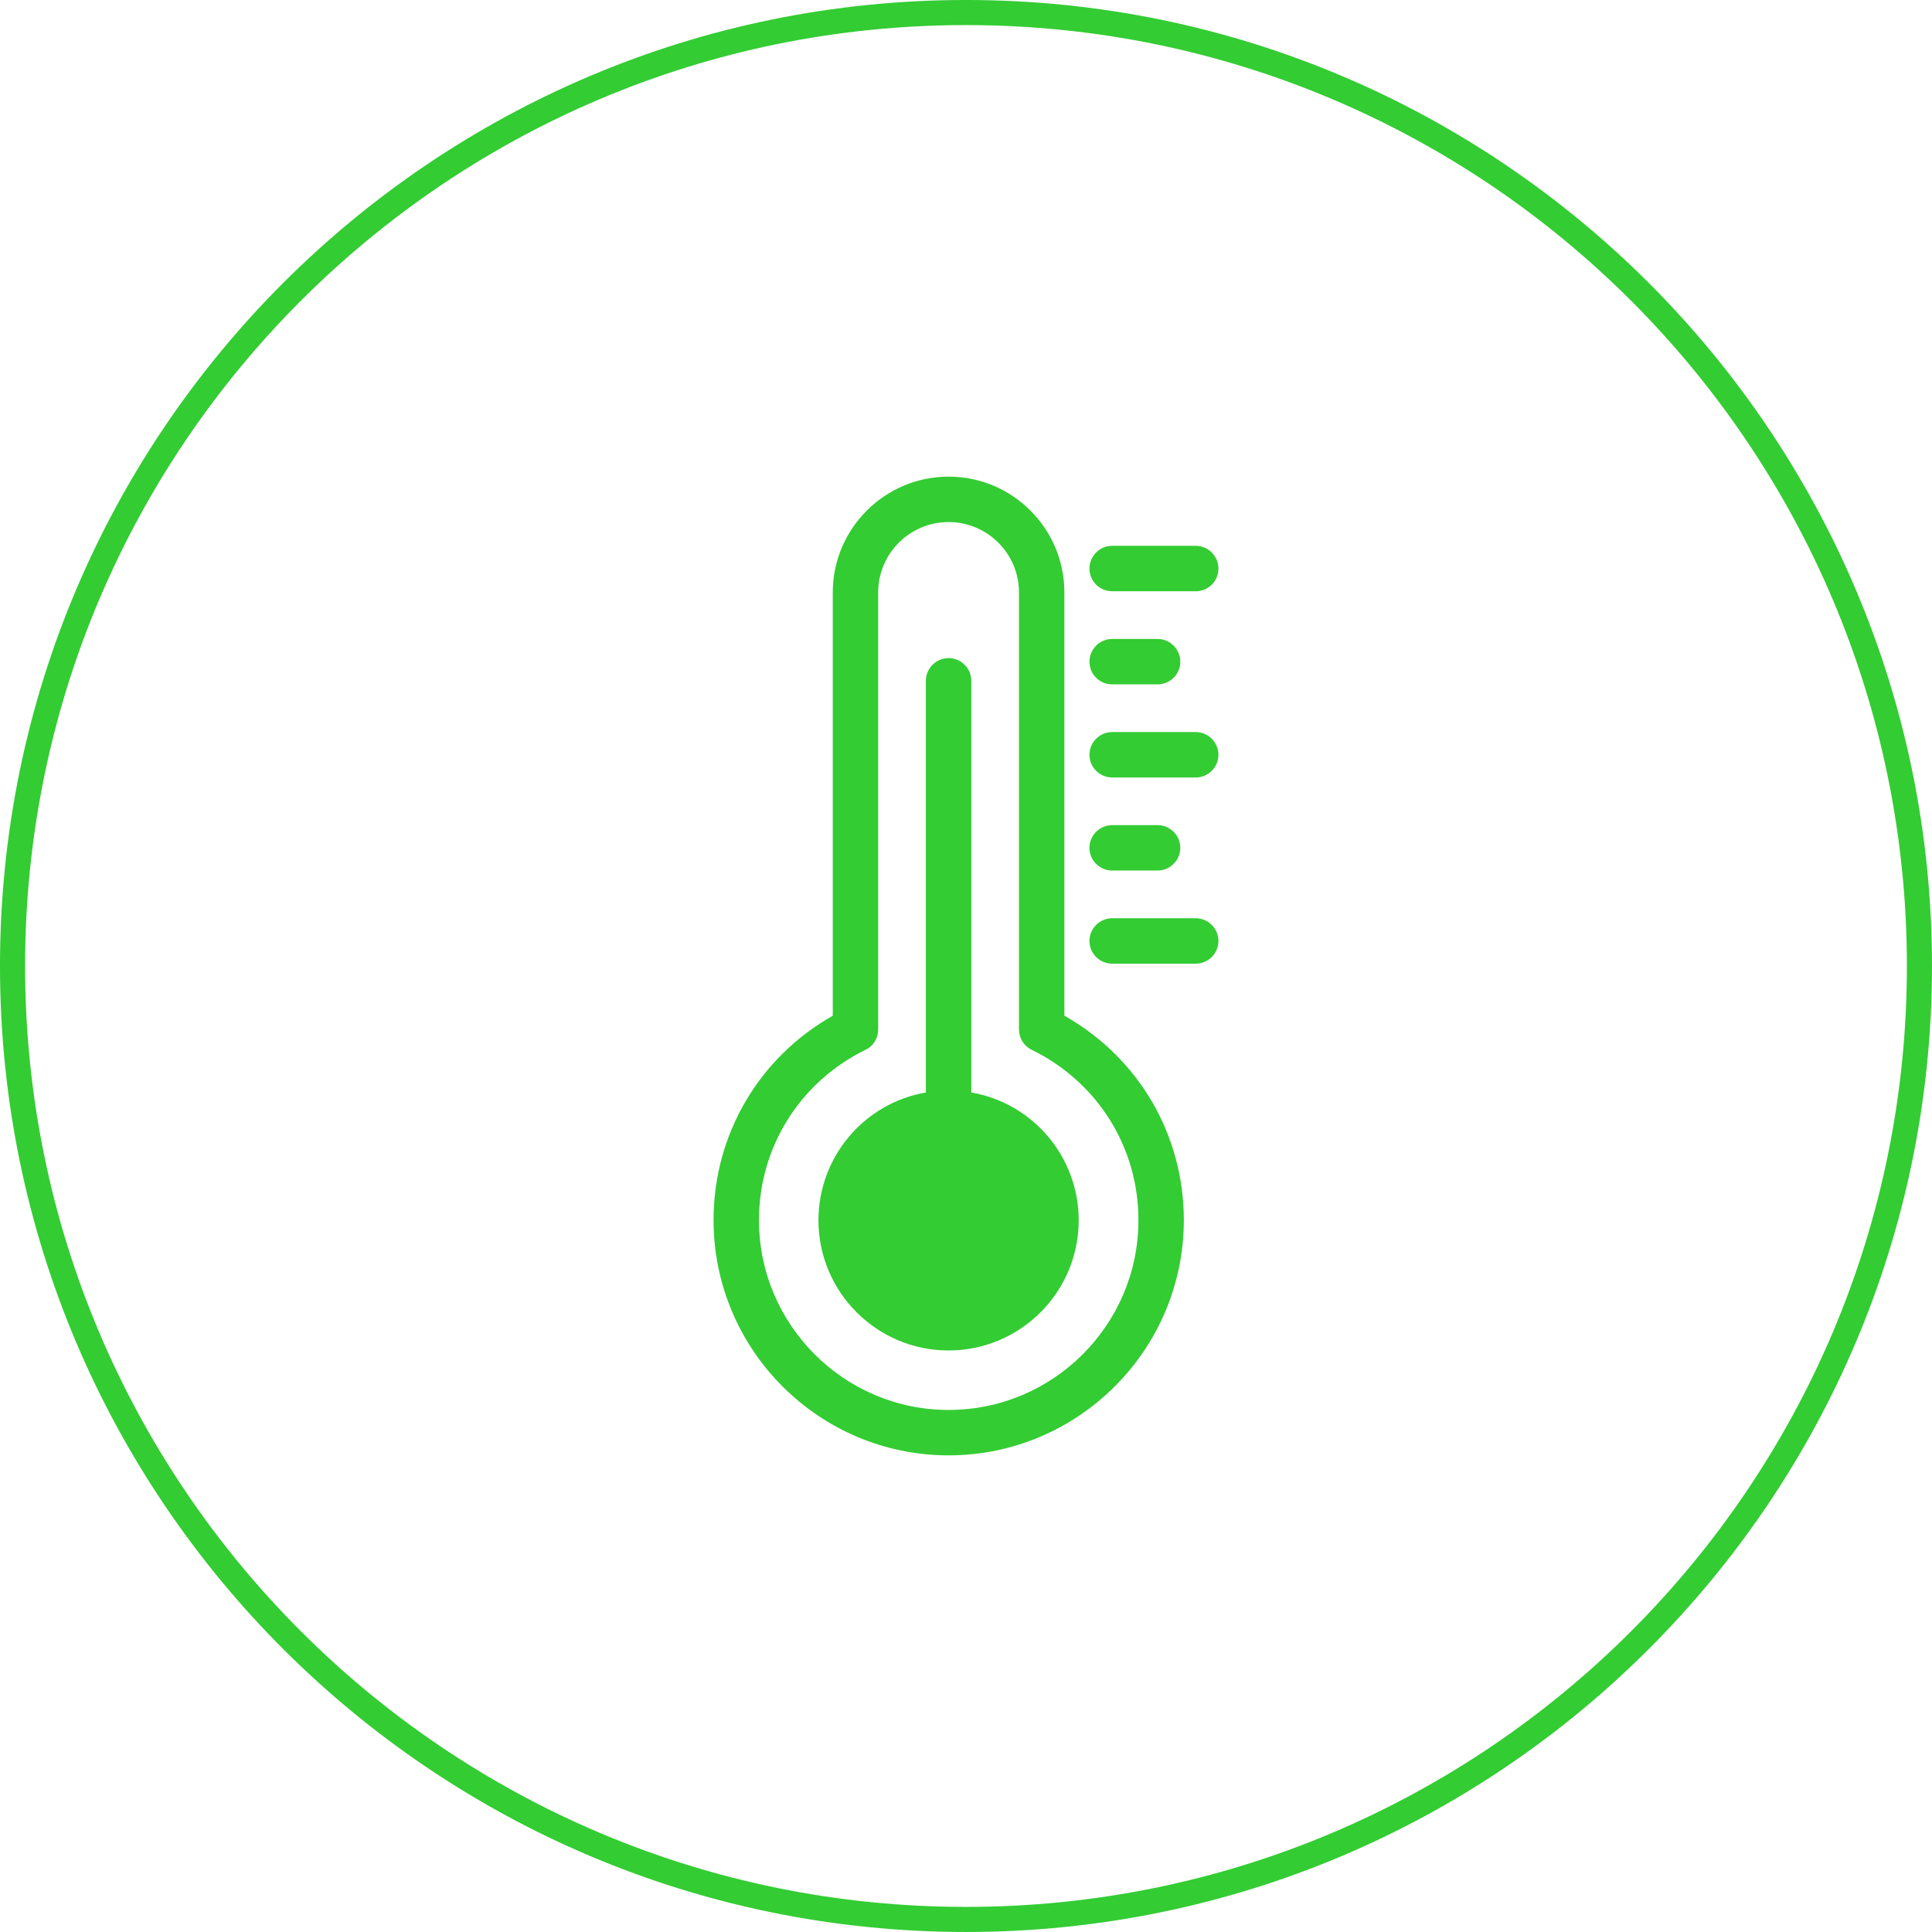
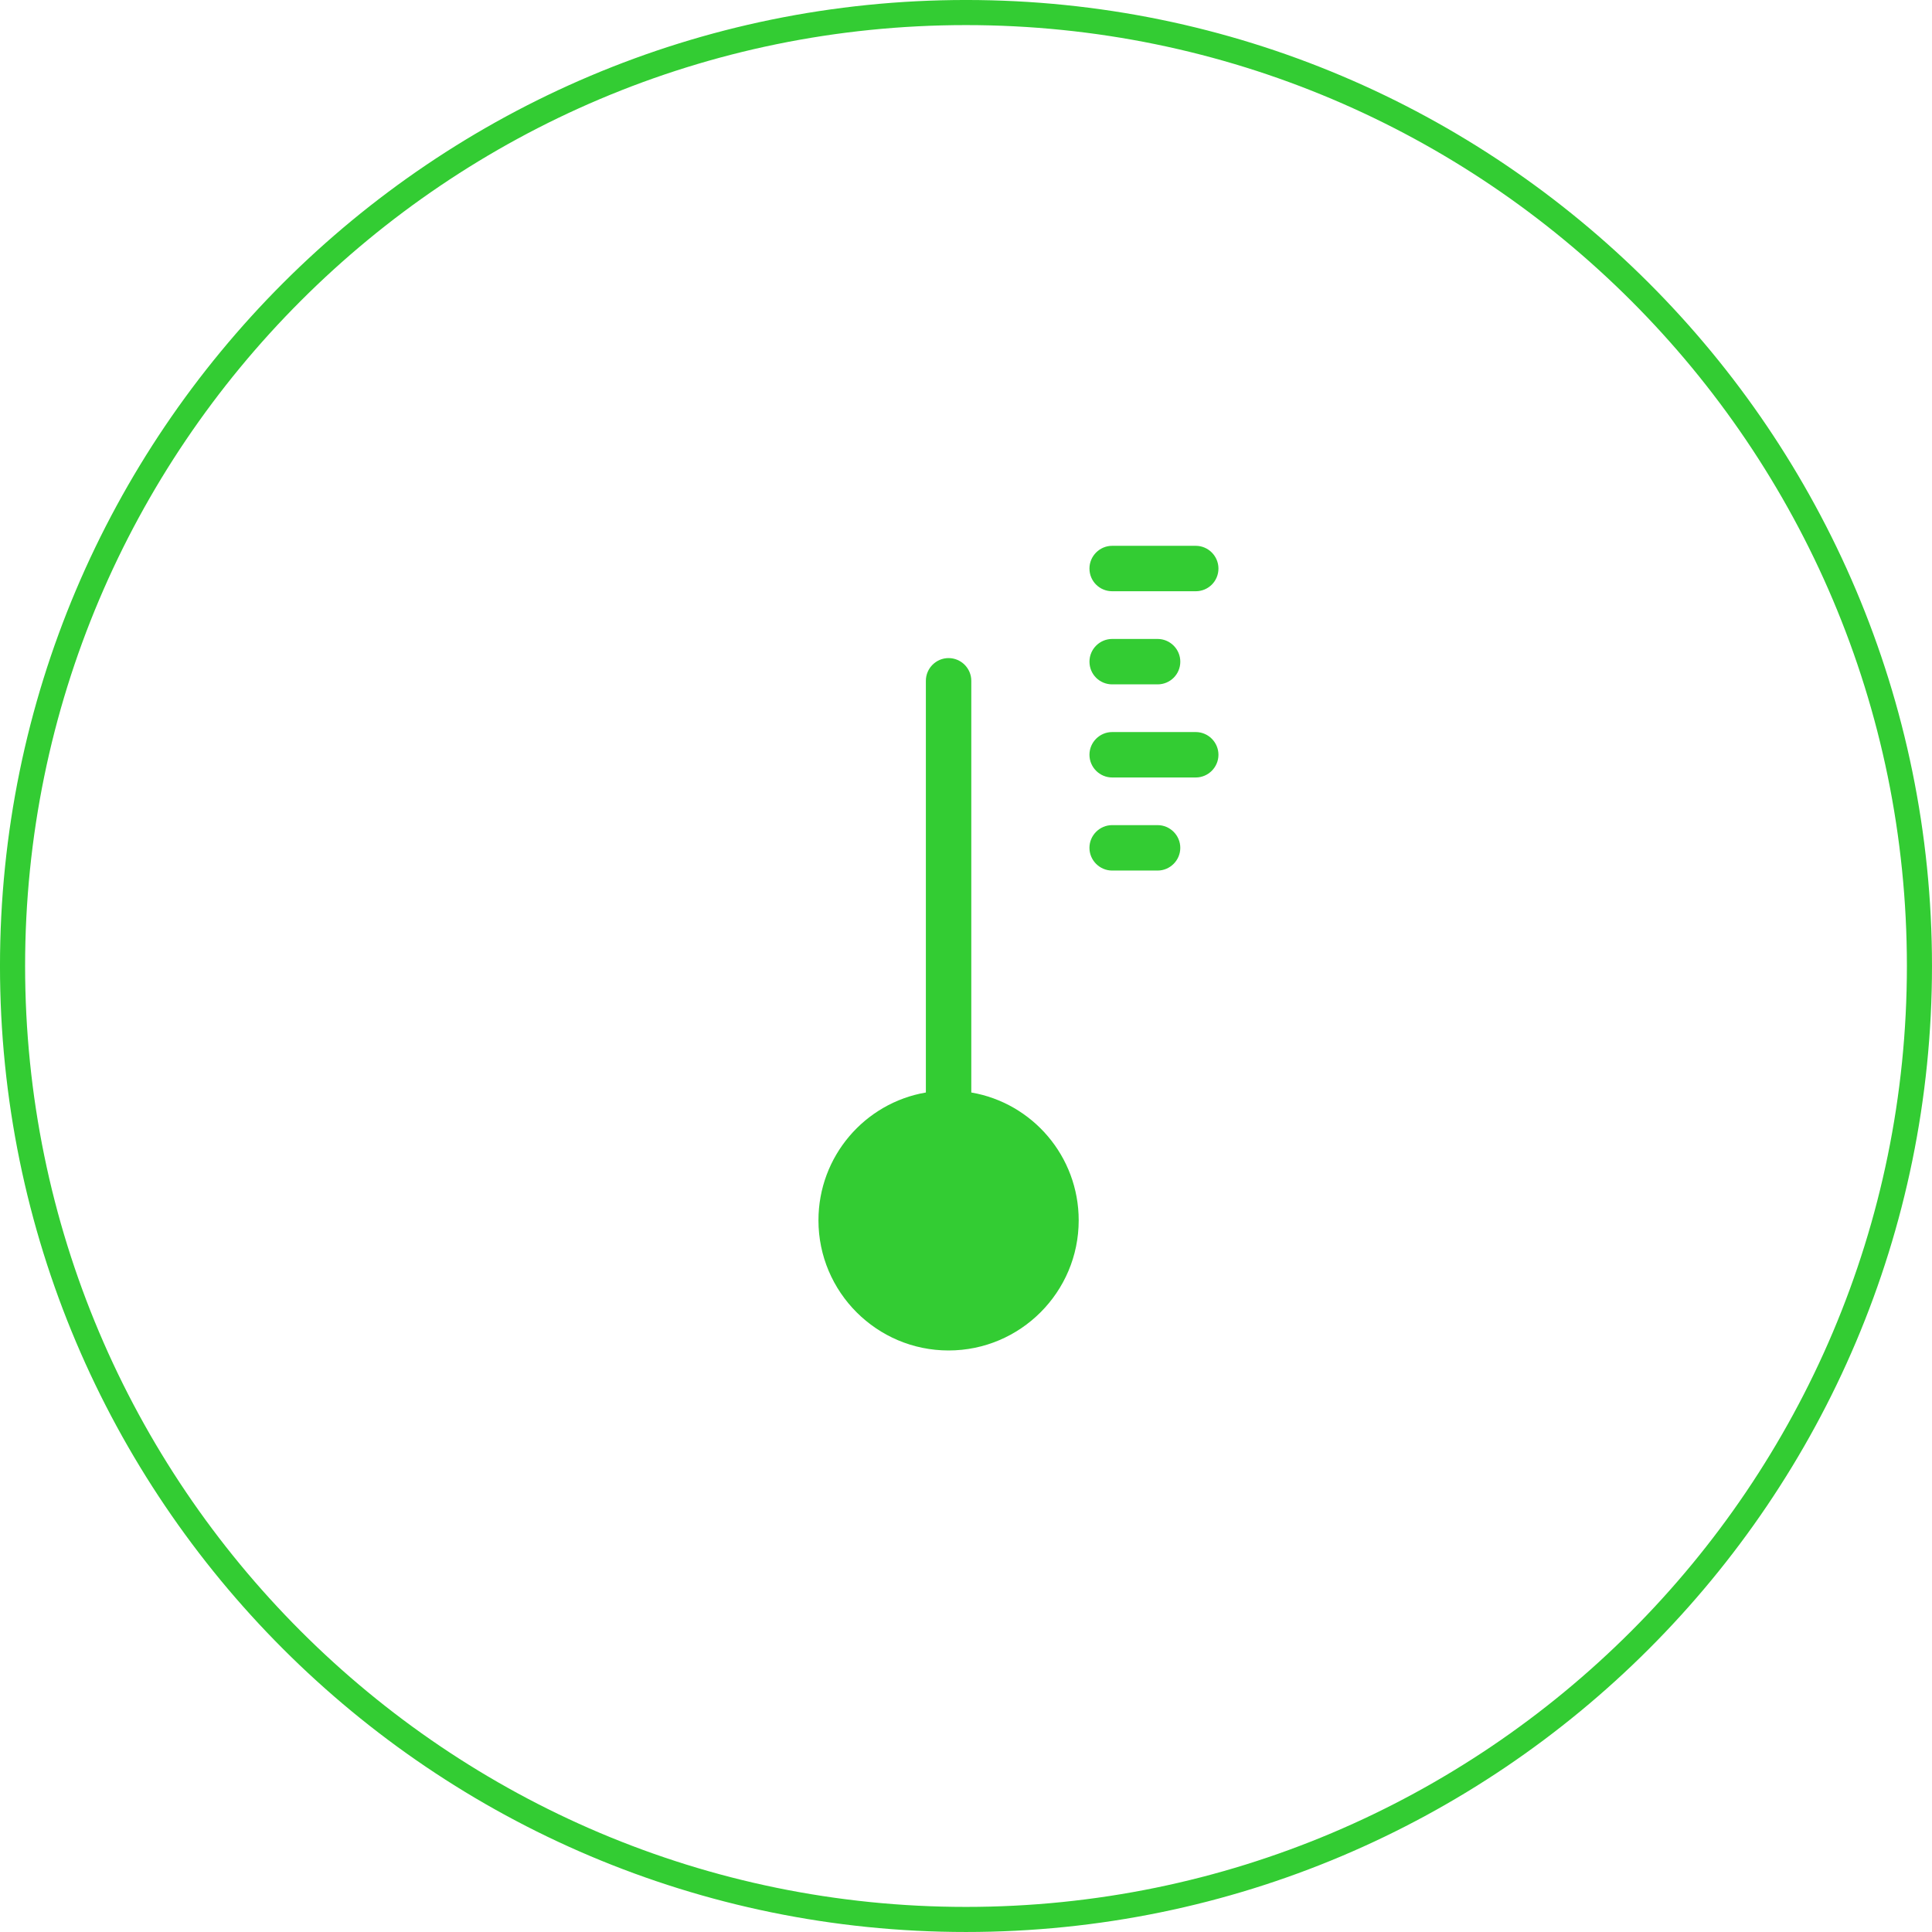
<svg xmlns="http://www.w3.org/2000/svg" width="100%" height="100%" viewBox="0 0 154 154" version="1.1" xml:space="preserve" style="fill-rule:evenodd;clip-rule:evenodd;stroke-linejoin:round;stroke-miterlimit:2;">
  <g>
    <g>
      <path d="M76.999,-0.001c42.499,0 77,34.503 77,77c0,42.498 -34.501,77 -77,77c-42.497,0 -77,-34.502 -77,-77c0,-42.497 34.503,-77 77,-77Zm0,2.001c41.394,0 75,33.607 75,74.999c0,41.394 -33.606,75.001 -75,75.001c-41.392,0 -74.998,-33.607 -74.998,-75.001c0,-41.392 33.606,-74.999 74.998,-74.999Z" style="fill:#3c3;" />
    </g>
  </g>
  <g>
    <g>
-       <path d="M75.611,116.007c10.336,0 18.753,-8.417 18.753,-18.753c0,-6.824 -3.62,-12.96 -9.521,-16.291l-0.001,-33.739c0,-5.086 -4.127,-9.231 -9.231,-9.231c-5.086,-0 -9.231,4.145 -9.231,9.231l-0,33.739c-5.883,3.331 -9.503,9.467 -9.503,16.291c-0,10.335 8.398,18.753 18.734,18.753l0,0Zm-6.625,-32.328c0.633,-0.29 1.014,-0.924 1.014,-1.629l-0,-34.826c-0,-3.095 2.516,-5.611 5.611,-5.611c3.095,-0 5.612,2.516 5.612,5.611l-0,34.826c-0,0.706 0.397,1.339 1.014,1.629c5.249,2.57 8.507,7.765 8.507,13.576c0,8.344 -6.787,15.132 -15.132,15.132c-8.326,-0 -15.114,-6.788 -15.114,-15.132c-0.001,-5.81 3.257,-11.006 8.488,-13.576l-0,-0Z" style="fill:#3c3;fill-rule:nonzero;" />
      <path d="M88.651,69.392l3.62,-0c0.995,-0 1.81,-0.815 1.81,-1.811c0,-0.995 -0.814,-1.81 -1.81,-1.81l-3.62,-0c-0.995,-0 -1.811,0.814 -1.811,1.81c0,0.996 0.815,1.811 1.811,1.811Z" style="fill:#3c3;fill-rule:nonzero;" />
-       <path d="M88.651,76.815l6.661,-0c0.995,-0 1.811,-0.814 1.811,-1.811c-0,-0.995 -0.815,-1.81 -1.811,-1.81l-6.661,0c-0.995,0 -1.811,0.814 -1.811,1.81c0,0.996 0.815,1.811 1.811,1.811Z" style="fill:#3c3;fill-rule:nonzero;" />
      <path d="M95.313,58.352l-6.661,-0c-0.996,-0 -1.811,0.814 -1.811,1.81c0,0.995 0.814,1.811 1.811,1.811l6.661,-0c0.995,-0 1.81,-0.815 1.81,-1.811c-0.001,-0.995 -0.815,-1.81 -1.81,-1.81Z" style="fill:#3c3;fill-rule:nonzero;" />
      <path d="M92.272,50.931l-3.62,-0c-0.995,-0 -1.81,0.814 -1.81,1.81c-0,1.014 0.814,1.81 1.81,1.81l3.62,0c0.995,0 1.81,-0.796 1.81,-1.81c0,-0.996 -0.815,-1.81 -1.81,-1.81Z" style="fill:#3c3;fill-rule:nonzero;" />
      <path d="M95.313,43.507l-6.661,0c-0.996,0 -1.811,0.814 -1.811,1.811c0,1.014 0.814,1.81 1.811,1.81l6.661,0c0.995,0 1.81,-0.796 1.81,-1.81c-0.001,-0.996 -0.815,-1.811 -1.81,-1.811Z" style="fill:#3c3;fill-rule:nonzero;" />
    </g>
    <path d="M75.611,107.646c5.72,-0 10.372,-4.652 10.372,-10.372c0,-5.104 -3.693,-9.359 -8.561,-10.191l-0,-32.817c-0,-0.995 -0.815,-1.81 -1.811,-1.81c-0.995,-0 -1.81,0.814 -1.81,1.81l-0,32.817c-4.869,0.833 -8.562,5.087 -8.562,10.191c0.001,5.72 4.653,10.372 10.372,10.372Z" style="fill:#3c3;fill-rule:nonzero;" />
  </g>
</svg>